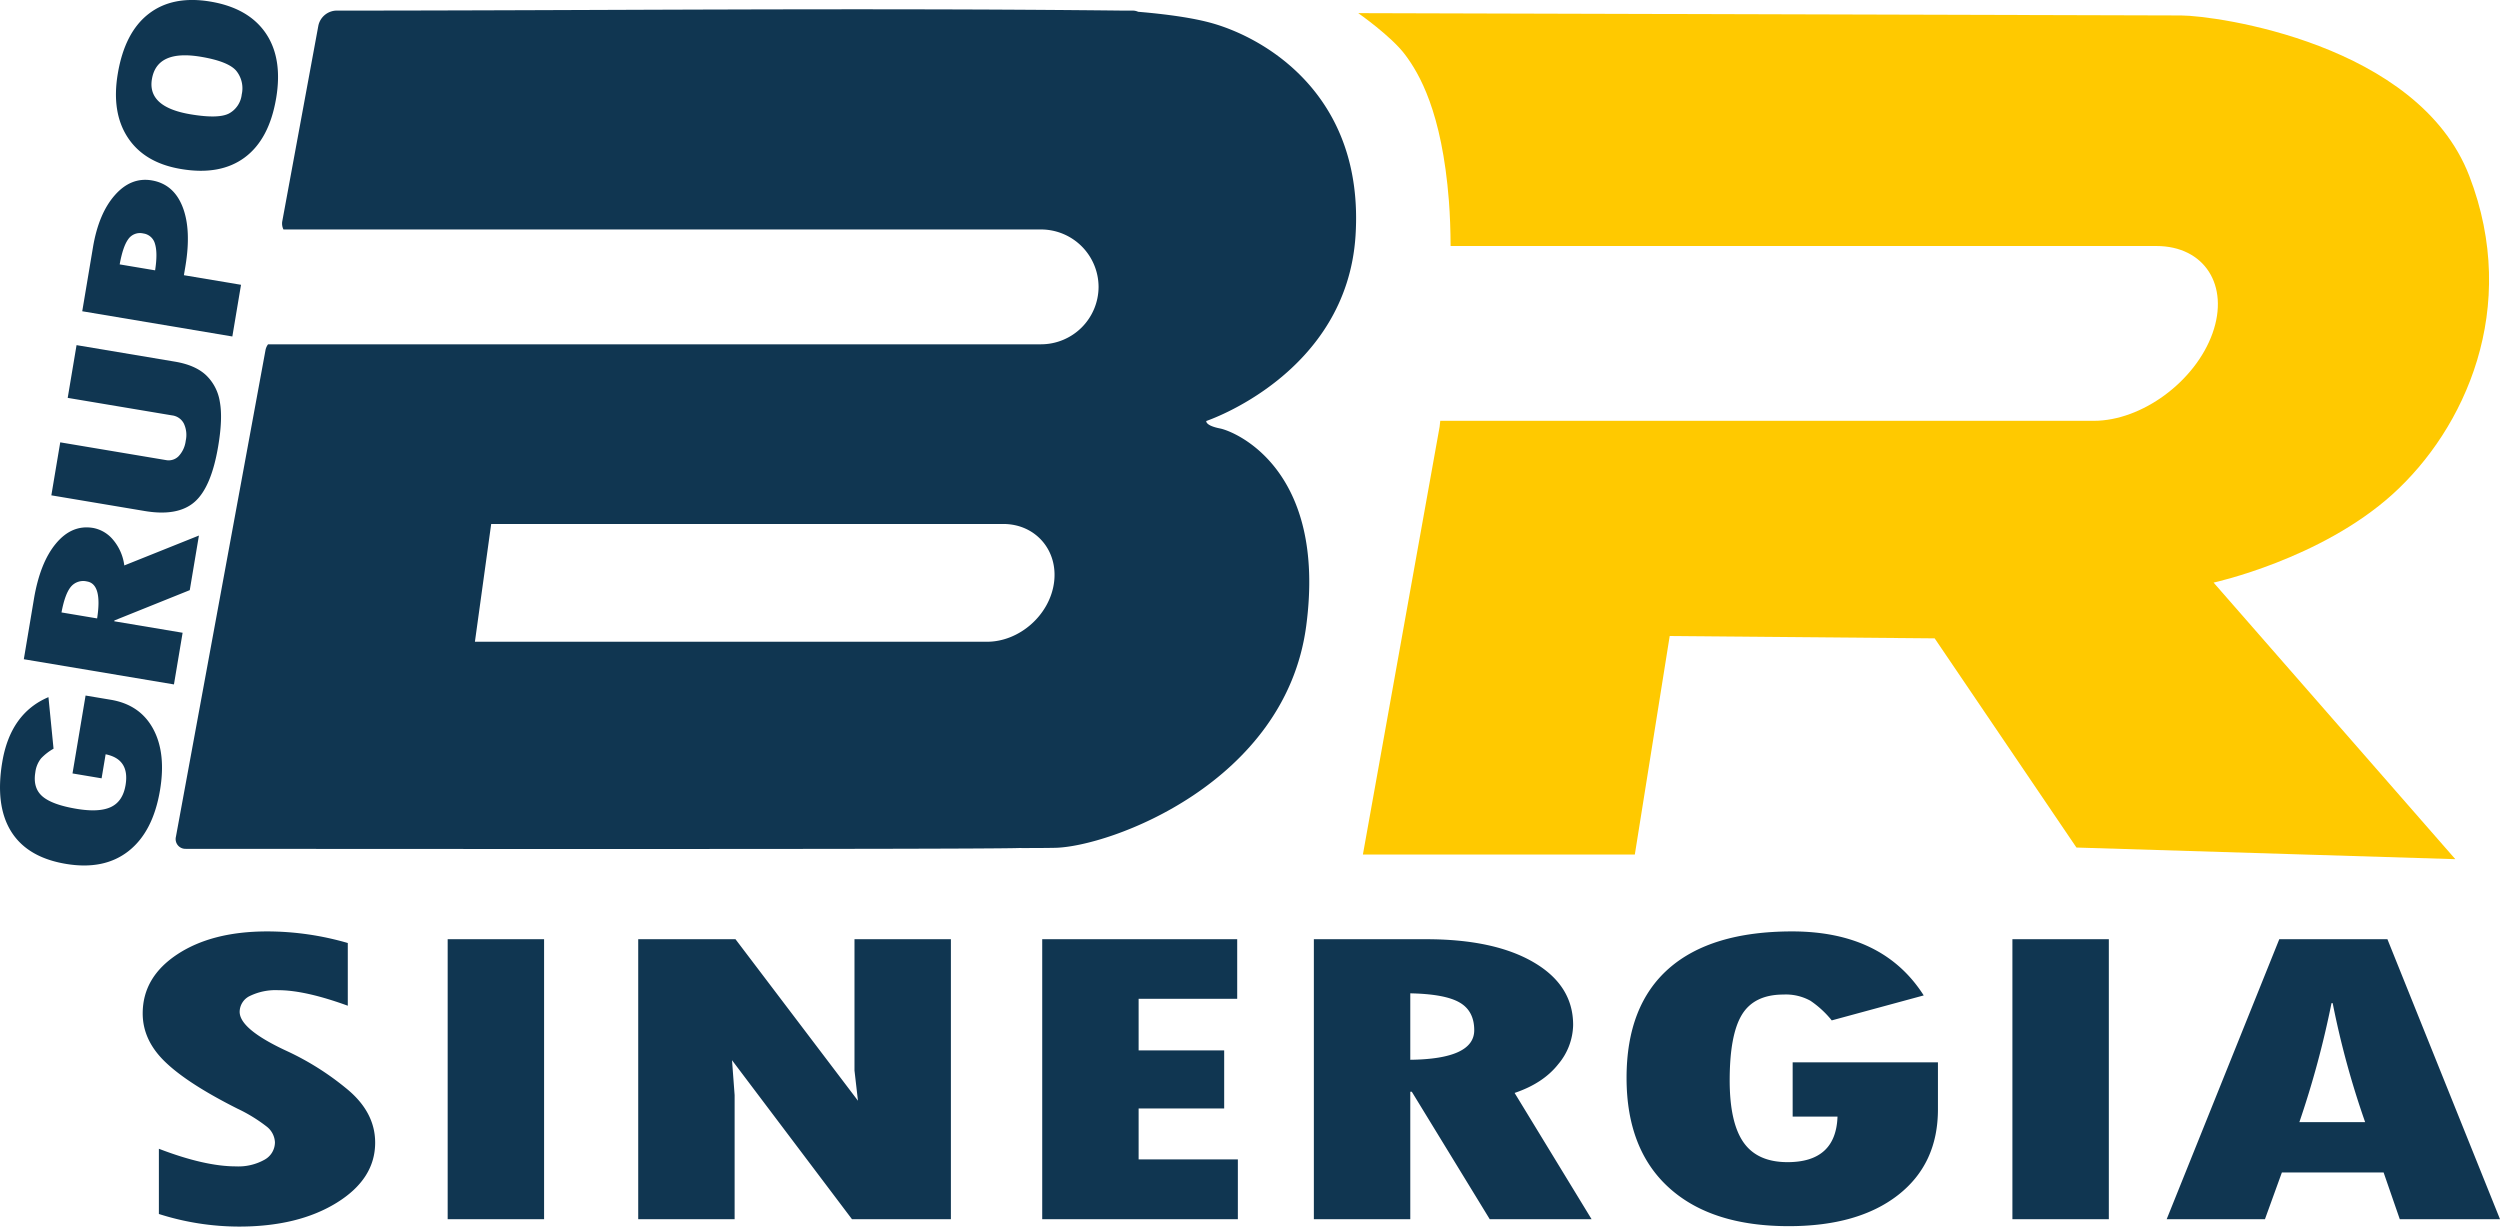
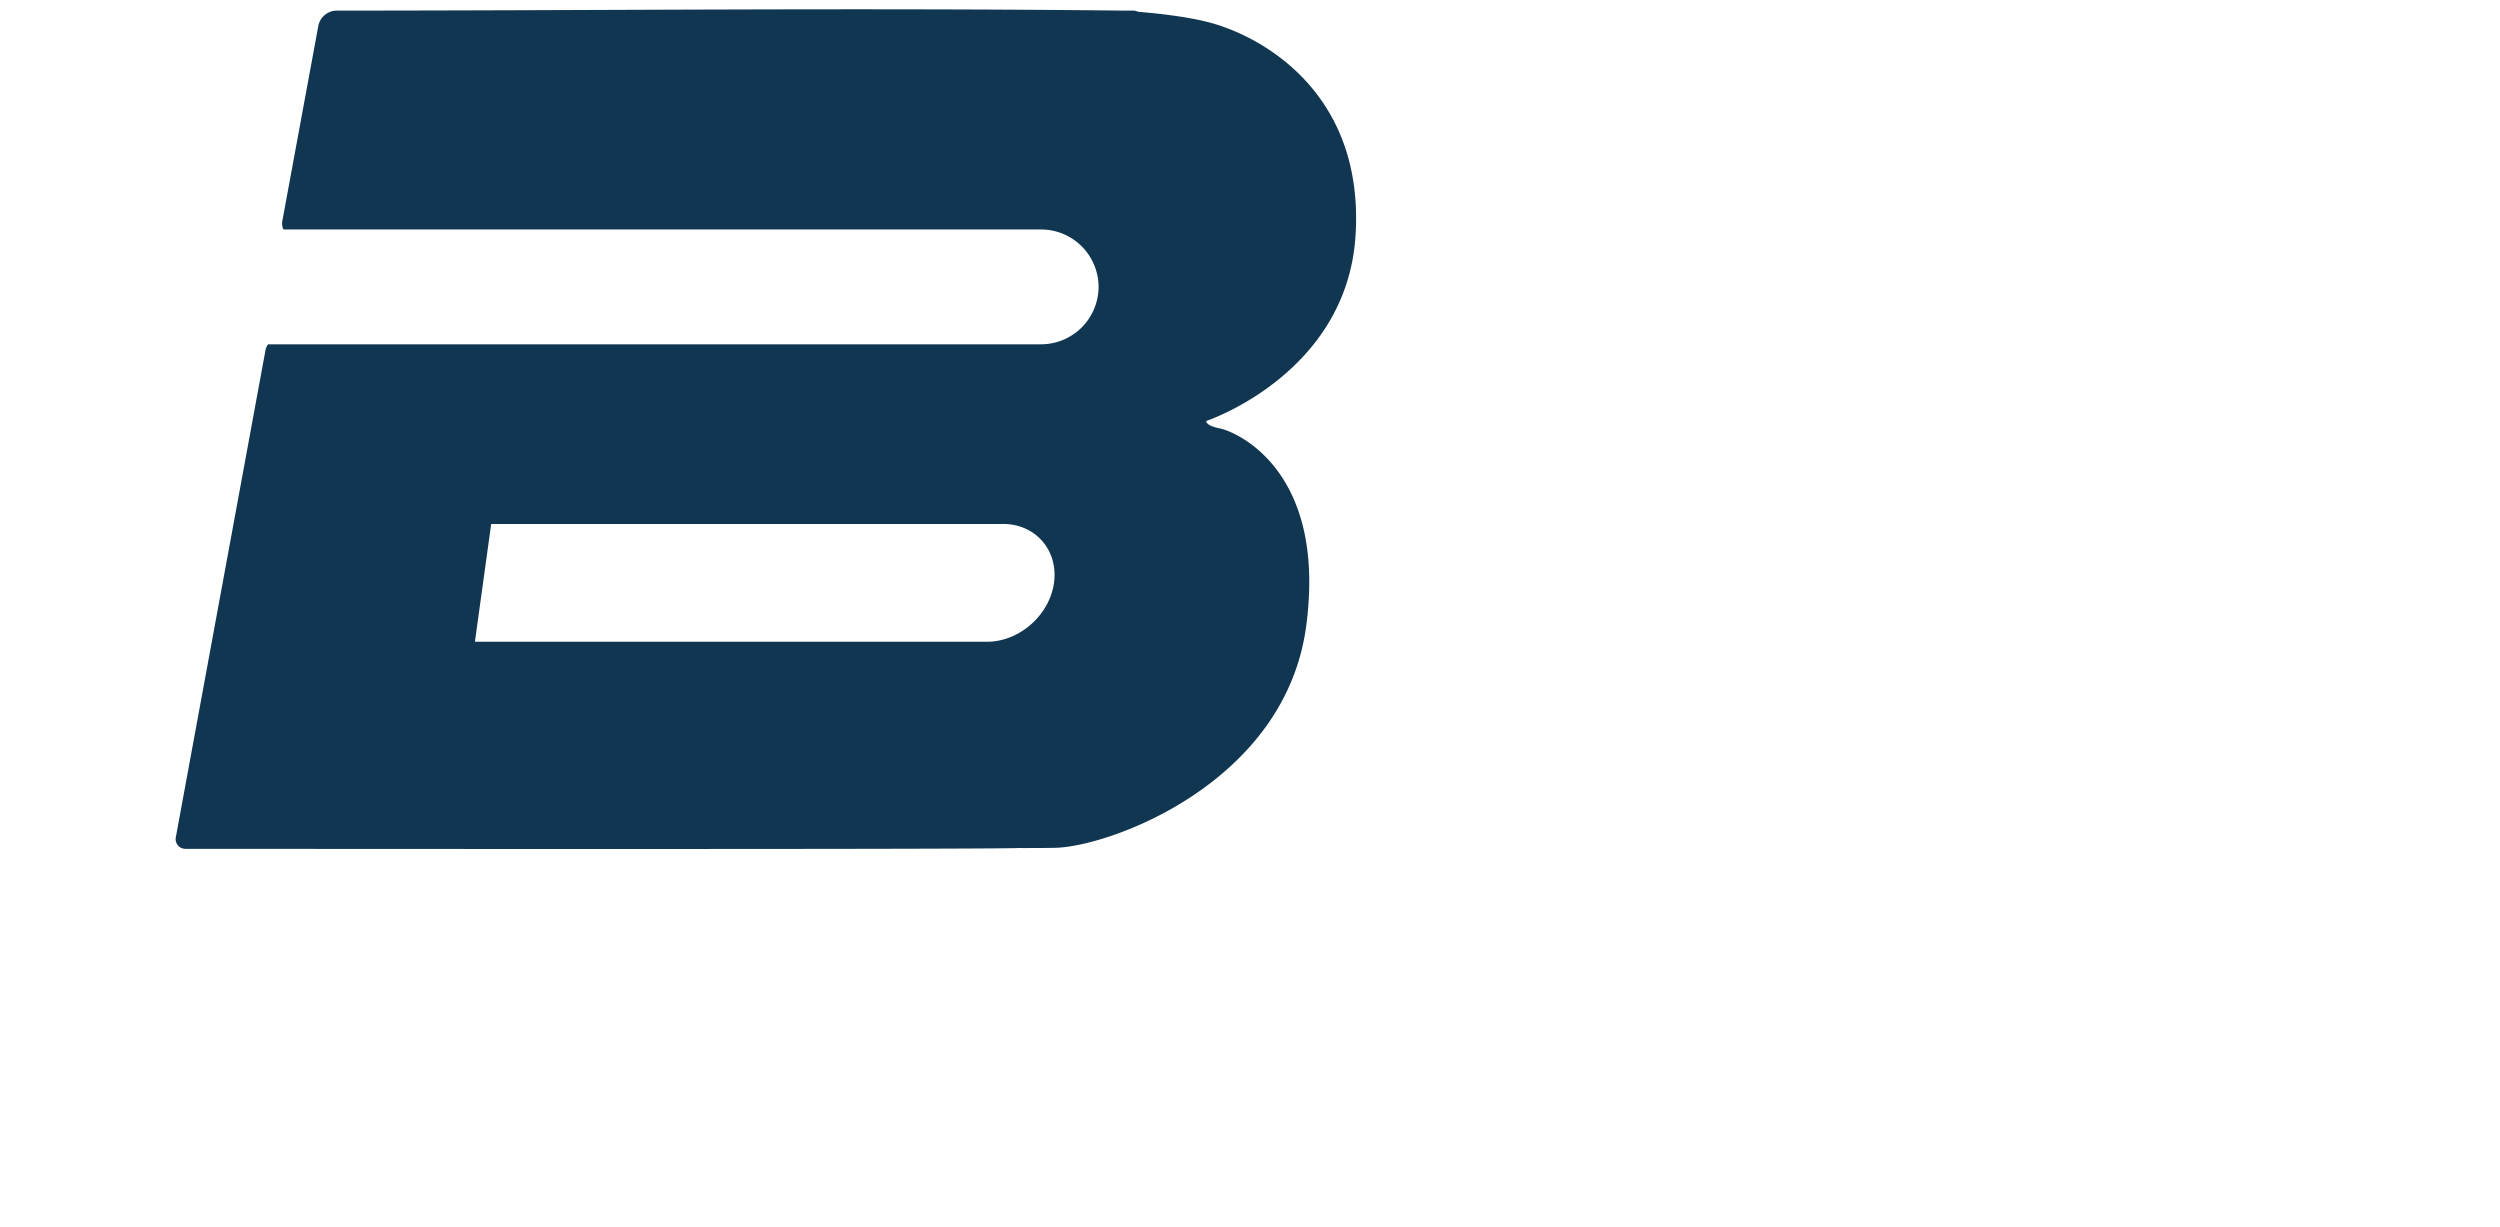
<svg xmlns="http://www.w3.org/2000/svg" width="737.057" height="361.624" viewBox="0 0 737.057 361.624">
  <g id="Grupo_1" data-name="Grupo 1" transform="translate(-53.716 -113.265)">
-     <path id="Caminho_1" data-name="Caminho 1" d="M100.557,471.174V451.947c9,3.461,16.581,5.192,22.694,5.192a15.759,15.759,0,0,0,8.451-1.963,5.874,5.874,0,0,0,3.073-5.15,6.229,6.229,0,0,0-2.465-4.644,45.853,45.853,0,0,0-8.579-5.255q-14.739-7.409-21.35-13.825c-4.417-4.263-6.593-9.012-6.593-14.247q0-10.7,10.211-17.434t26.439-6.754a85.235,85.235,0,0,1,23.815,3.42v18.488q-12.627-4.59-20.518-4.579a17.363,17.363,0,0,0-8.322,1.688,5.227,5.227,0,0,0-3.041,4.686c0,3.461,4.737,7.345,14.148,11.672a81.363,81.363,0,0,1,17.125,10.785q8.689,6.966,8.675,16.126,0,10.7-11.332,17.708c-7.586,4.686-17.157,7.028-28.808,7.028a77.946,77.946,0,0,1-23.623-3.715ZM185.7,390.168h28.424v82.547H185.7V390.168Zm56.176,0h28.68l36.107,47.616-1.024-8.907V390.168h28.423v82.547H304.9l-35.37-46.877.768,10.279v36.6H241.878V390.168Zm119.107,0h57.488v17.56H389.409v15.218h25.223v17.117H389.409v15.028h29.256v17.624h-57.68V390.168Zm80.087,0h33.1q20.07,0,31.69,6.8,11.667,6.807,11.651,18.489a18.442,18.442,0,0,1-4.417,11.588q-4.419,5.6-12.836,8.443l22.7,37.231H492.927l-22.983-37.59H469.5v37.59H441.072V390.168ZM469.5,406.124v19.587c12.548-.147,18.853-3.06,18.853-8.717,0-3.82-1.472-6.564-4.385-8.21-2.881-1.646-7.714-2.533-14.468-2.66Zm155.565,20.347v13.846q0,16.083-11.747,25.264-11.765,9.182-32.234,9.182-22.854,0-35.338-11.356-12.483-11.334-12.484-32.377,0-21.211,12.42-32.187,12.435-10.954,36.362-10.976,26.793,0,38.828,18.87L593.756,414.1a28.808,28.808,0,0,0-6.274-5.783,14.914,14.914,0,0,0-7.97-1.836c-5.762,0-9.859,2.005-12.26,5.973s-3.585,10.427-3.585,19.313q0,12.441,4.065,18.278c2.721,3.9,7.042,5.847,13,5.847q14.26,0,14.724-13.424H582.233v-16Zm21.958-36.3h28.424v82.547H647.019V390.168Zm143.754,82.547H761.228l-4.769-13.782H726.466l-4.993,13.782H692.5L725.7,390.168h31.881l33.194,82.547ZM751.017,444.1a255.133,255.133,0,0,1-9.57-35.079h-.353A277.3,277.3,0,0,1,731.62,444.1Z" fill="#103651" fill-rule="evenodd" />
-     <path id="Caminho_2" data-name="Caminho 2" d="M78.953,318.326l7.423,1.246q8.624,1.447,12.489,8.572t2.021,18.108q-2.057,12.253-9.268,17.924t-18.482,3.78Q61.763,366.048,57,358.4t-2.612-20.484Q56.795,323.553,68,318.8L69.5,334a15.667,15.667,0,0,0-3.665,2.843,8.119,8.119,0,0,0-1.7,4.109c-.518,3.089.188,5.465,2.1,7.11s5.267,2.861,10.031,3.66q6.672,1.121,10.166-.535t4.3-6.442q1.284-7.644-5.872-9.1l-1.19,7.088-8.577-1.44,3.854-22.962Zm-18.216-10.7,2.978-17.746q1.806-10.76,6.5-16.378,4.7-5.645,10.961-4.584a10.027,10.027,0,0,1,5.816,3.412,14.554,14.554,0,0,1,3.371,7.641l22-8.817-2.7,16.1-22.222,8.939-.041.241,20.155,3.382L105,315.049l-44.258-7.428Zm11.113-13.8,10.5,1.763c1.049-6.742.055-10.385-2.978-10.893a4.725,4.725,0,0,0-4.8,1.612q-1.713,2.1-2.728,7.518Zm-3-34.514,2.625-15.635,31.164,5.231a4.114,4.114,0,0,0,3.757-1.169,8.049,8.049,0,0,0,2.074-4.522,7.89,7.89,0,0,0-.546-5.068,4.509,4.509,0,0,0-3.457-2.415l-30.792-5.168,2.61-15.549,29.038,4.874q5.94,1,9.119,3.965a13.747,13.747,0,0,1,4.081,7.849q.908,4.89-.48,13.119Q116,256.991,111.054,261.27q-4.945,4.3-14.72,2.646L68.846,259.3Zm9.11-54.273,3.165-18.861q1.668-9.937,6.428-15.349t10.892-4.383q6.468,1.085,9.1,7.81t.826,17.536l-.438,2.609,16.839,2.826-2.558,15.24L77.956,205.03ZM89,191.214l10.445,1.753q.791-5.133-.032-7.786a4.133,4.133,0,0,0-3.461-3.087,4.191,4.191,0,0,0-4.426,1.692c-1.057,1.446-1.891,3.918-2.526,7.428Zm46.138-49.046q-2.039,12.151-9.269,17.519t-18.827,3.4q-10.711-1.8-15.615-9.22T88.441,135q2.052-12.228,9.145-17.681,7.077-5.456,18.216-3.577T132.028,123q5.073,7.416,3.111,19.173Zm-36.632-5.584q-1.383,8.238,11.382,10.381,8.215,1.379,11.326-.235a7.245,7.245,0,0,0,3.766-5.6,8.194,8.194,0,0,0-1.647-7.035c-1.579-1.818-5.048-3.194-10.39-4.091Q99.977,127.832,98.507,136.584Z" fill="#103651" fill-rule="evenodd" />
    <path id="Caminho_3" data-name="Caminho 3" d="M384.691,116.391h2.924a3.941,3.941,0,0,1,1.649.347c8.014.676,16.243,1.751,22.14,3.463,15.864,4.605,44.52,21.492,41.962,62.431s-44.009,54.749-44.009,54.749-.362,1.331,4.037,2.2,31.593,11.947,25.418,58.265-58.021,65.075-74.08,65.375c-3.008.056-6.675.072-10.65.062-11.877.445-219.561.237-245.613.237a2.875,2.875,0,0,1-2.892-3.544l26.414-143.494a4.154,4.154,0,0,1,.757-1.709H360.666A16.979,16.979,0,0,0,377.6,197.847h0a16.979,16.979,0,0,0-16.929-16.929H137.286a3.927,3.927,0,0,1-.33-2.523l10.621-57.575a5.588,5.588,0,0,1,5.246-4.429c74.853,0,154.647-.861,231.868,0ZM198.531,267.745l-4.8,34.724H344.693c9.55,0,18.442-7.813,19.762-17.362s-5.413-17.362-14.962-17.362Z" fill="#103651" fill-rule="evenodd" />
-     <path id="Caminho_4" data-name="Caminho 4" d="M455.529,365.2l22.613-126.087s.075-.63.2-1.782H671.02c14.173,0,29.916-11.6,34.986-25.769s-2.378-25.768-16.55-25.768H481.389c-.027-4.655-.181-9.175-.506-13.344-2.054-26.335-8.809-37.591-12.92-43.073s-13.805-12.239-13.805-12.239l242.579.685c10.275.029,69.9,8.223,84.972,47.283s-1.371,74.692-22.614,93.879-52.764,26.04-52.764,26.04L777.6,366.566,665.9,363.14l-41.8-61.673-78.119-.685L535.7,365.2Z" fill="#ffc900" fill-rule="evenodd" />
  </g>
</svg>